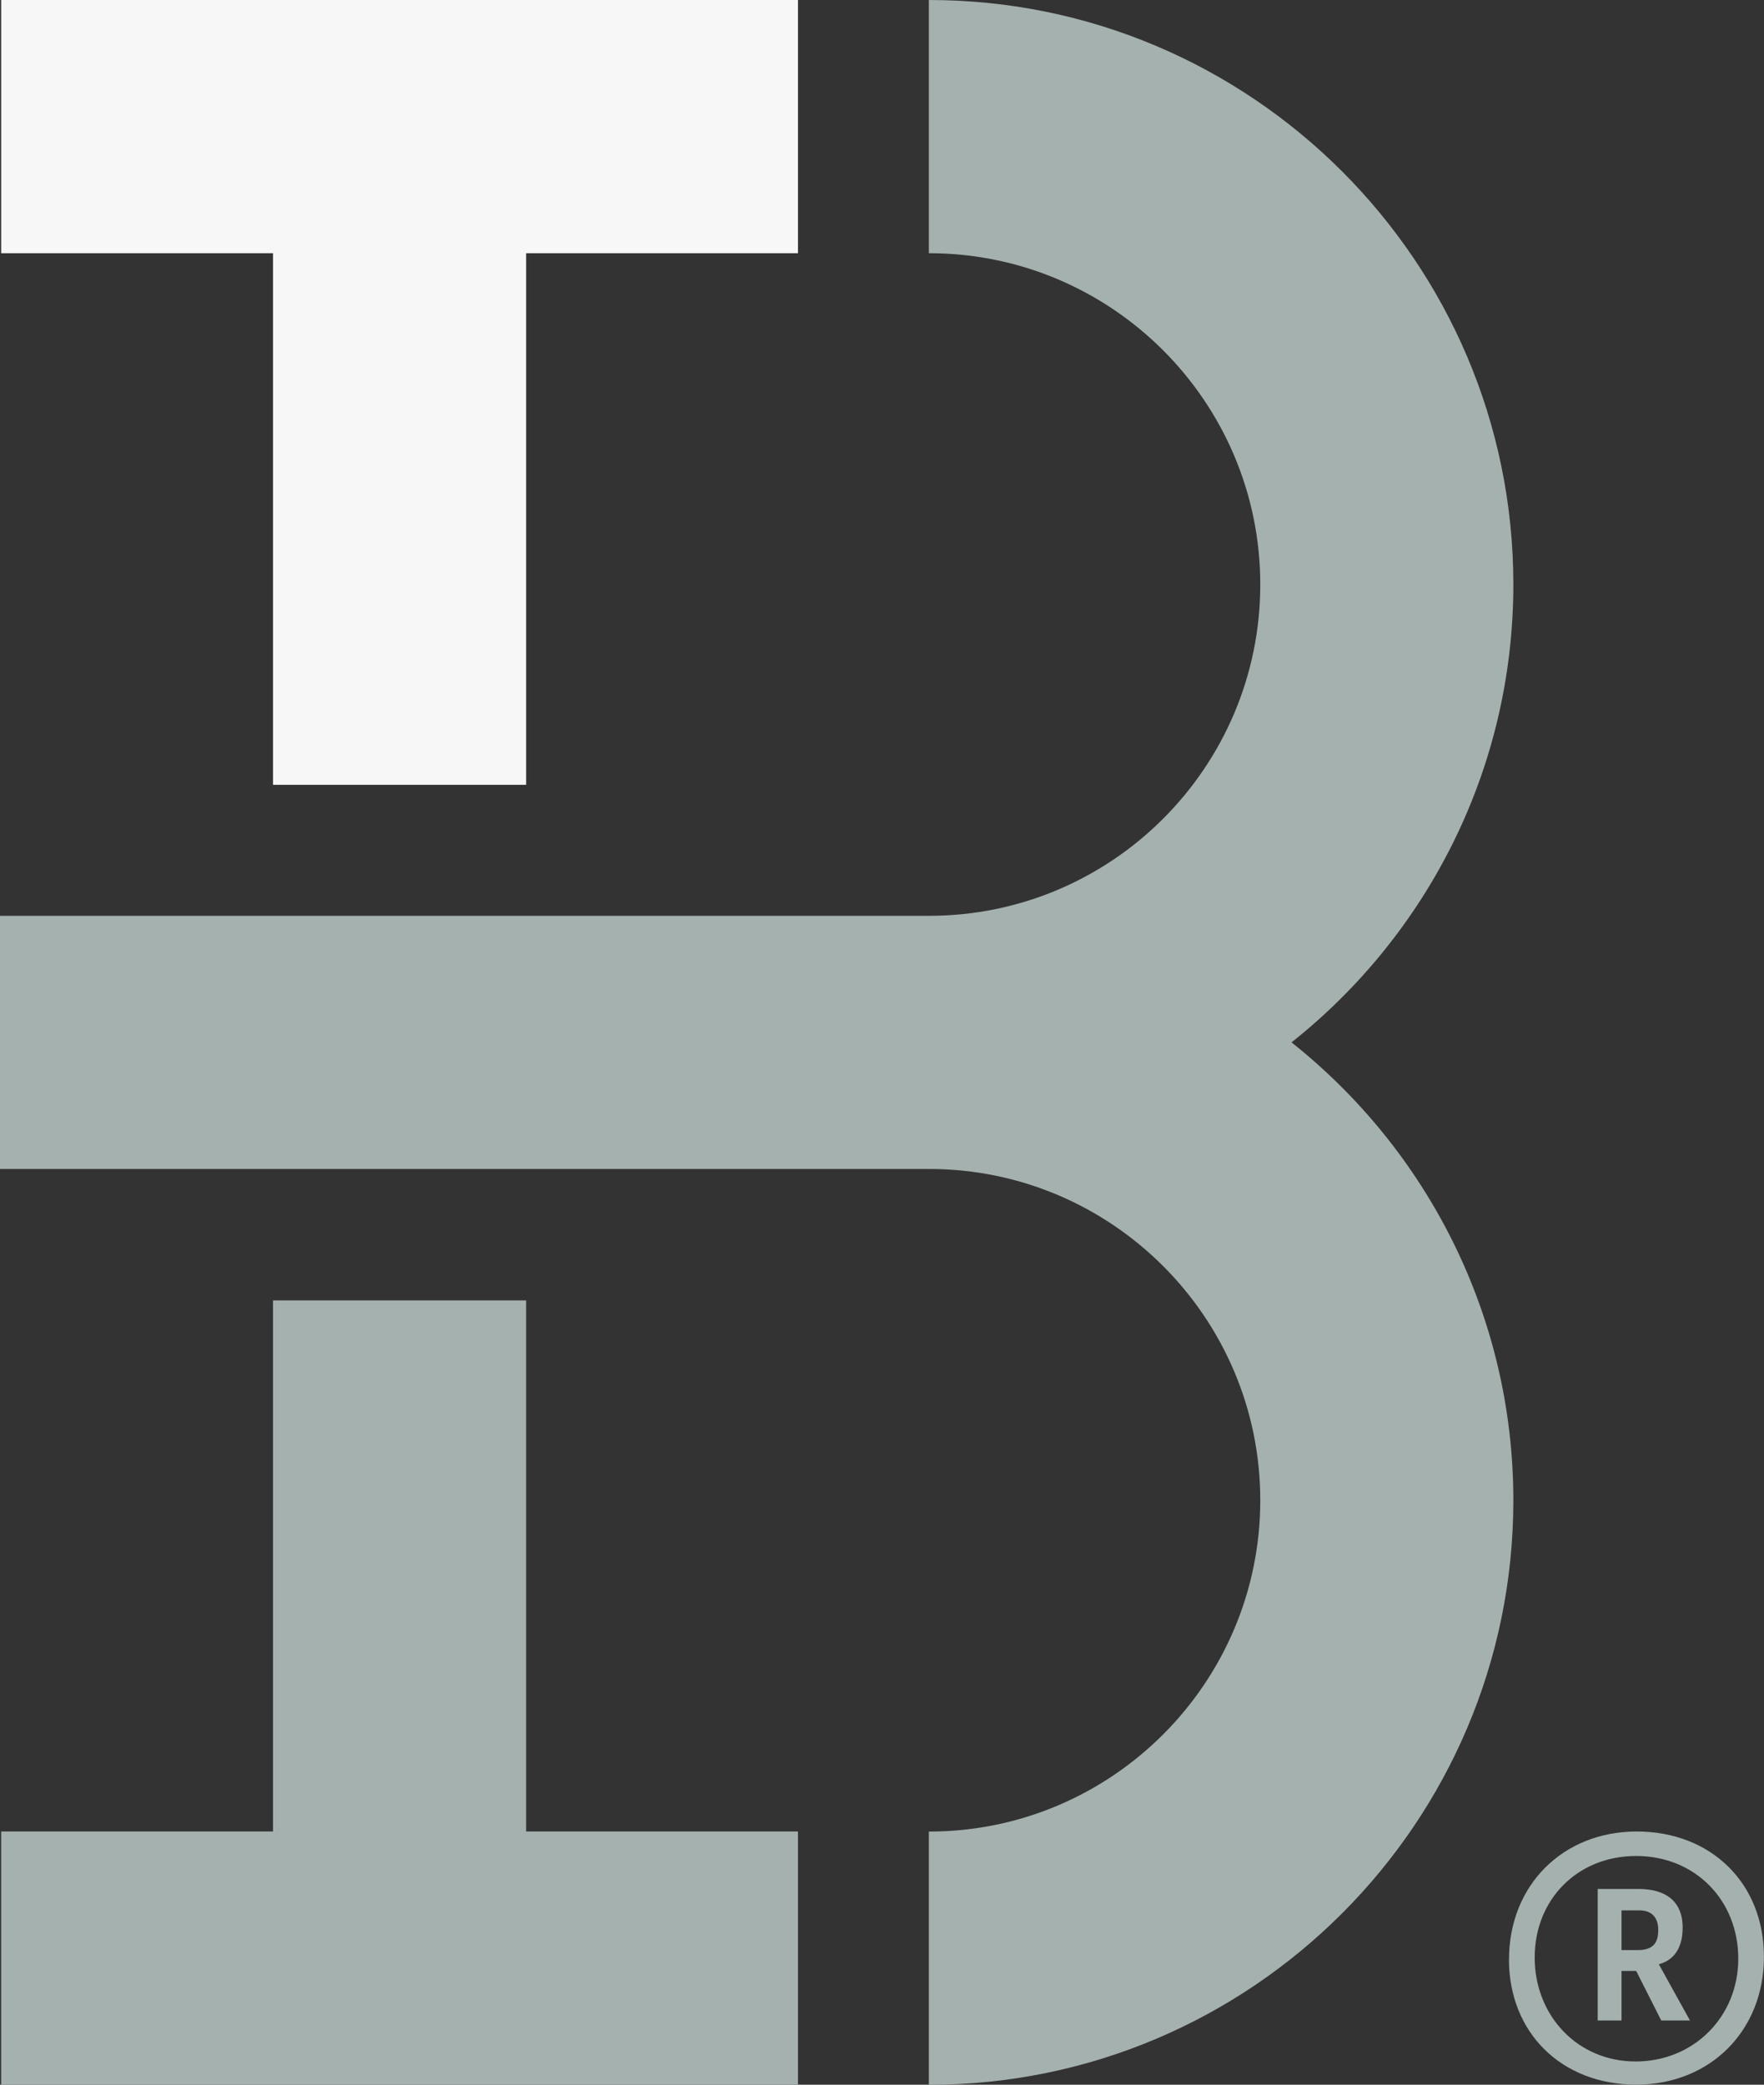
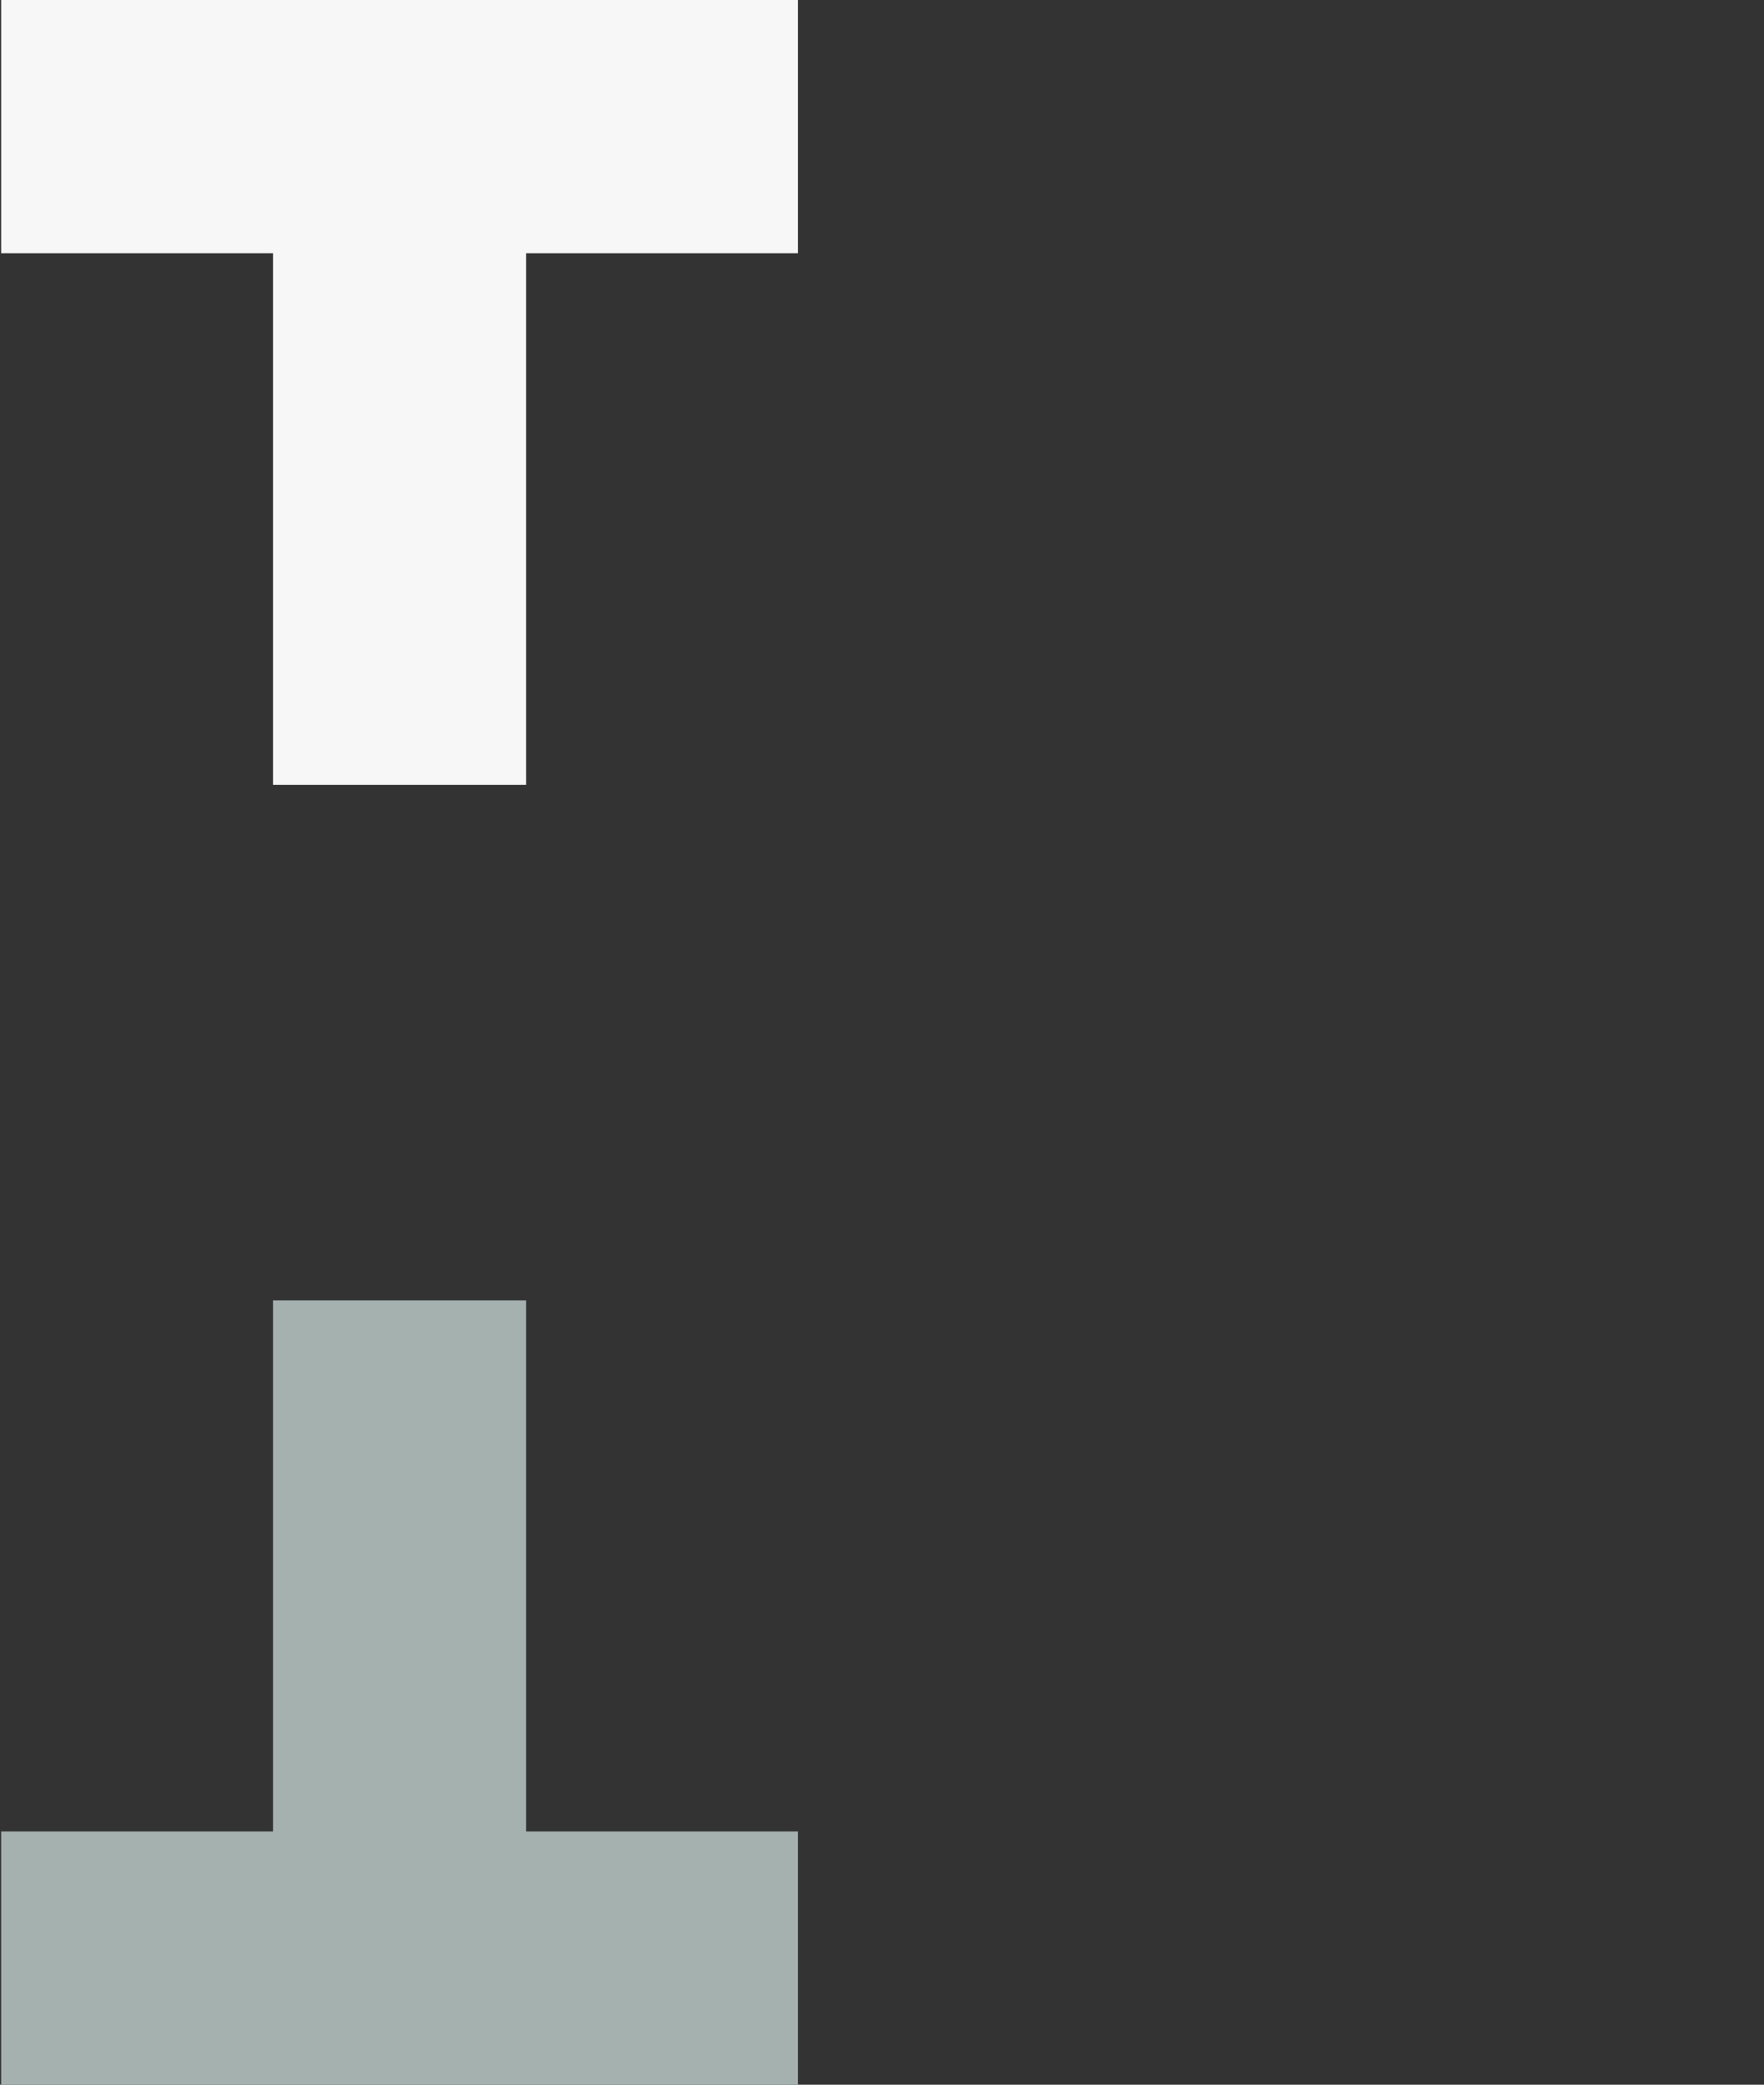
<svg xmlns="http://www.w3.org/2000/svg" id="Layer_2" data-name="Layer 2" viewBox="0 0 240.69 284.36">
  <rect x="0" y="0" width="240.69" height="284.36" fill="#333333" stroke="none" />
  <defs>
    <style>
      .cls-1 {
        fill: #a5b1af;
      }

      .cls-1, .cls-2, .cls-3 {
        stroke-width: 0px;
      }

      .cls-2 {
        fill: none;
      }

      .cls-4 {
        clip-path: url(#clippath-1);
      }

      .cls-5 {
        clip-path: url(#clippath);
      }

      .cls-3 {
        fill: #f8f7f7;
      }
    </style>
    <clipPath id="clippath">
-       <rect class="cls-2" y="0" width="240.69" height="284.36" />
-     </clipPath>
+       </clipPath>
    <clipPath id="clippath-1">
      <rect class="cls-2" y="0" width="240.69" height="284.36" />
    </clipPath>
  </defs>
  <g id="Layer_1-2" data-name="Layer 1">
    <g>
      <polygon class="cls-3" points=".16 0 .16 34.54 37.25 34.54 37.25 107.05 71.79 107.05 71.79 34.54 108.88 34.54 108.88 0 .16 0" />
      <g class="cls-5">
        <path class="cls-1" d="M176.23,142.18c18.42-14.62,30.26-37.17,30.26-62.46C206.5,35.76,170.73,0,126.77,0h-.03v34.54h.03c24.92,0,45.19,20.27,45.19,45.19s-20.27,45.19-45.19,45.19H0v34.53h10.1s116.67,0,116.67,0h.02c24.91.01,45.17,20.28,45.17,45.19s-20.27,45.19-45.19,45.19h-.03v34.54h.03c43.96,0,79.72-35.76,79.72-79.72,0-25.28-11.85-47.84-30.26-62.46" />
      </g>
      <polygon class="cls-1" points="37.25 177.38 37.25 249.82 .16 249.82 .16 284.36 108.88 284.36 108.88 249.82 71.79 249.82 71.79 177.38 37.25 177.38" />
      <g class="cls-4">
-         <path class="cls-1" d="M205.9,267.26c0-10.1,7.34-17.44,17.43-17.44s17.35,7.01,17.35,17.1-7.34,17.43-17.44,17.43-17.35-7.01-17.35-17.1M237.18,267.17c0-8.01-5.92-14.01-13.93-14.01s-13.85,5.92-13.85,13.85,5.84,14.18,13.77,14.18,14.01-6.09,14.01-14.02M221.25,268.84v6.76h-3.25v-17.94h5.59c3.58,0,6,1.59,6,5.26,0,3.34-1.67,4.59-3.25,5.01l4.25,7.67h-3.92l-3.42-6.76h-2ZM223.42,266c2.09,0,2.84-.92,2.84-2.75s-1.01-2.67-2.59-2.67h-2.42v5.42h2.17Z" />
-       </g>
+         </g>
    </g>
  </g>
</svg>